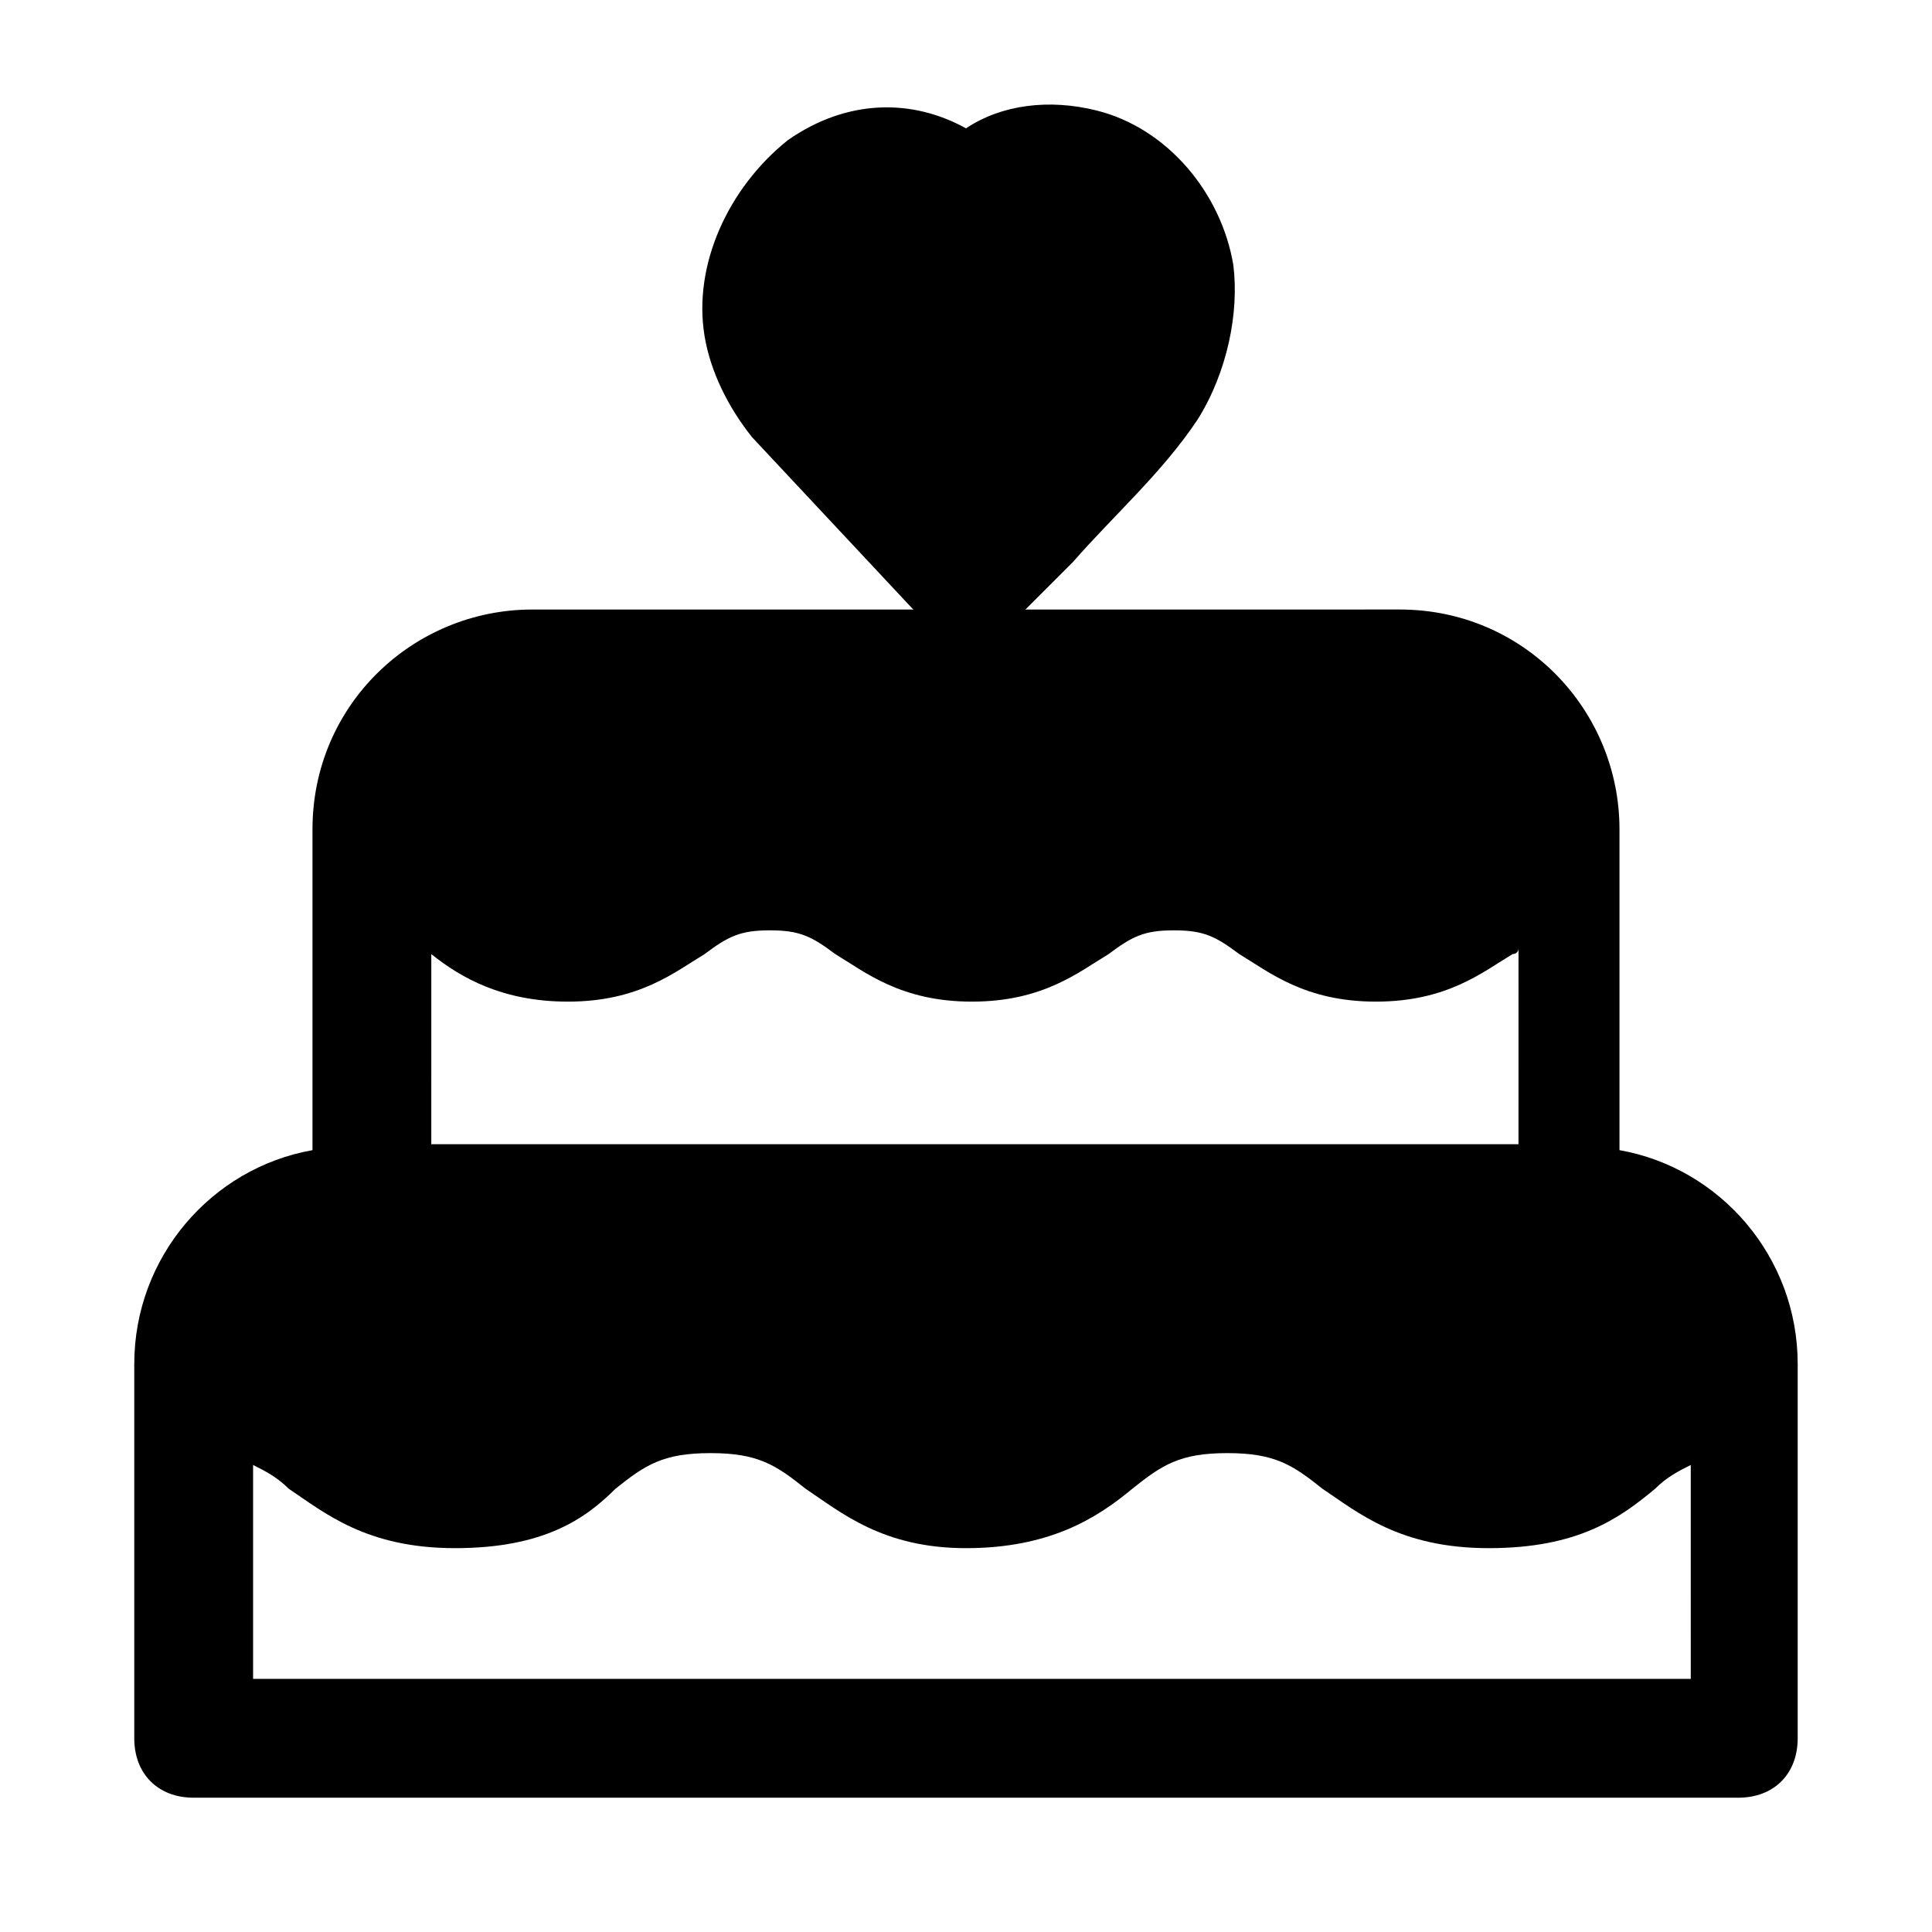
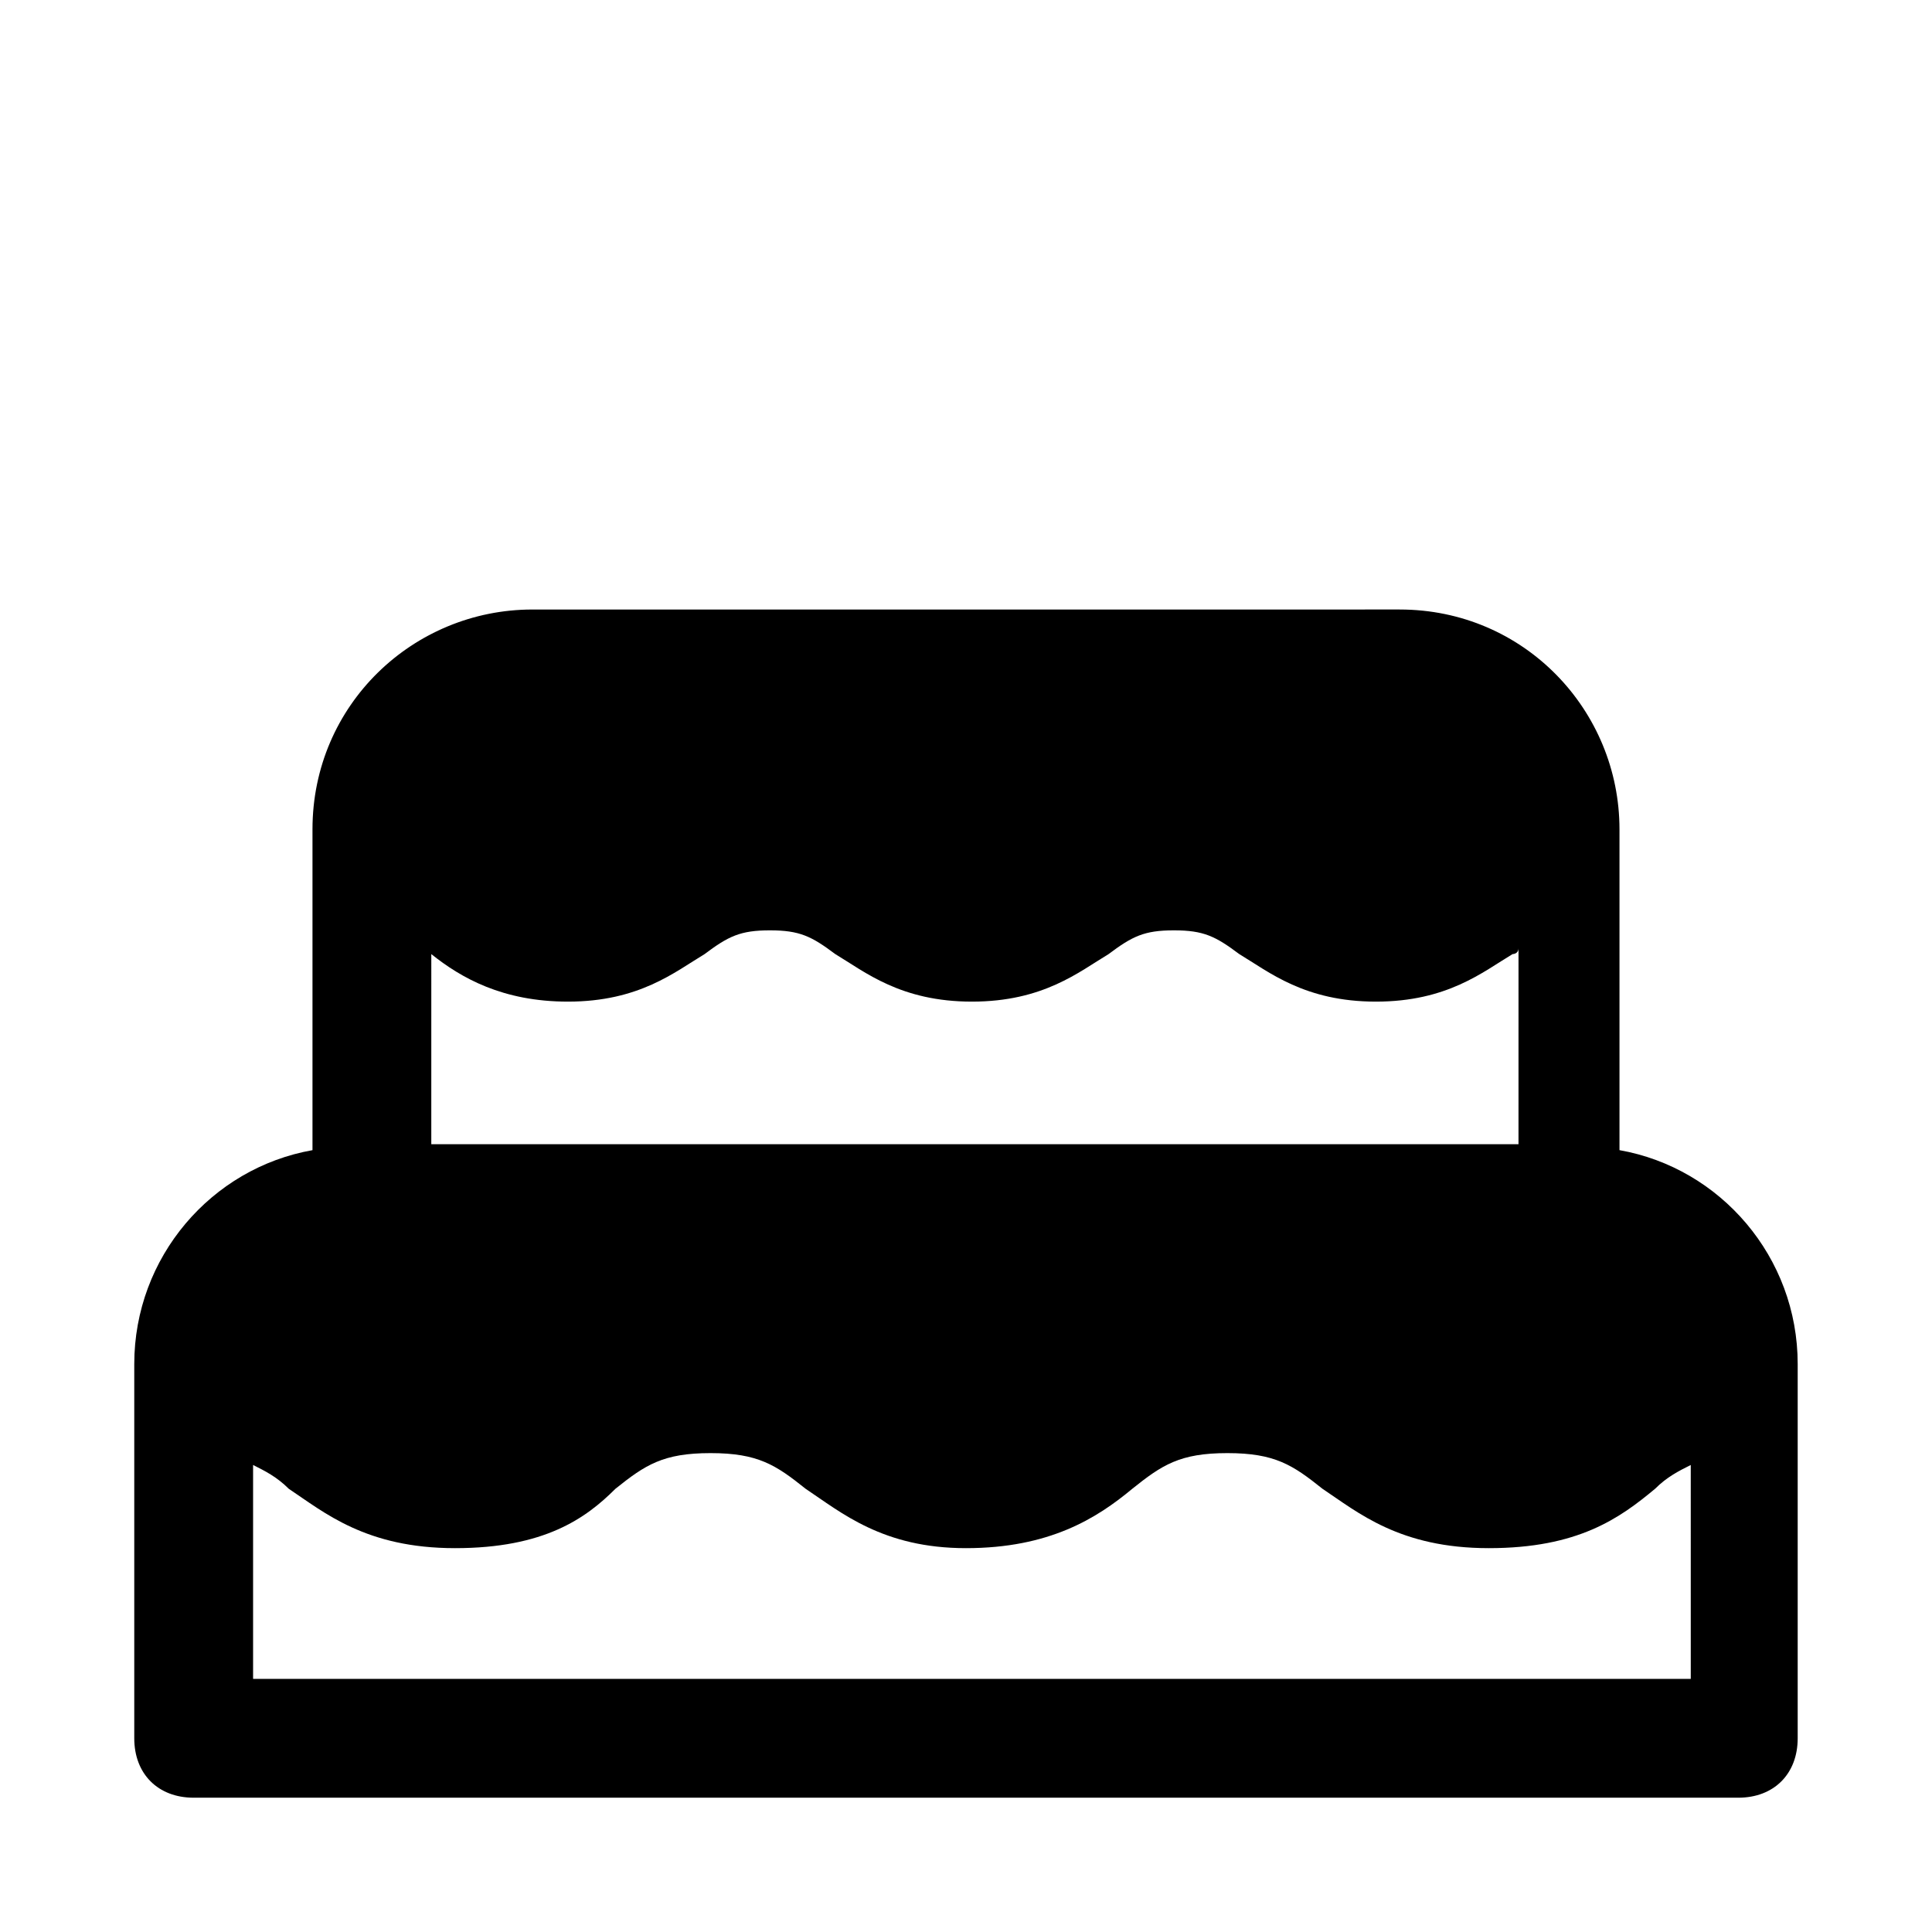
<svg xmlns="http://www.w3.org/2000/svg" fill="#000000" width="800px" height="800px" version="1.1" viewBox="144 144 512 512">
  <g>
    <path d="m573.18 448.8v-85.02c0-31.488-25.191-58.254-58.254-58.254l-229.86 0.004c-31.488 0-58.254 25.191-58.254 58.254v85.02c-26.766 4.723-47.23 28.34-47.23 56.68v99.184c0 9.445 6.297 15.742 15.742 15.742h409.34c9.445 0 15.742-6.297 15.742-15.742v-99.188c0.004-28.34-20.461-51.957-47.227-56.68zm-314.88-51.953s1.574 0 0 0c7.871 6.297 18.895 12.594 36.211 12.594 18.895 0 28.34-7.871 36.211-12.594 6.297-4.723 9.445-6.297 17.32-6.297 7.871 0 11.02 1.574 17.32 6.297 7.871 4.723 17.32 12.594 36.211 12.594 18.895 0 28.34-7.871 36.211-12.594 6.297-4.723 9.445-6.297 17.32-6.297 7.871 0 11.02 1.574 17.32 6.297 7.871 4.723 17.32 12.594 36.211 12.594 18.895 0 28.34-7.871 36.211-12.594 0 0 1.574 0 1.574-1.574l-0.004 51.953h-288.12zm-47.23 192.07v-56.68c3.148 1.574 6.297 3.148 9.445 6.297 9.445 6.297 20.469 15.742 44.082 15.742 23.617 0 34.637-7.871 42.508-15.742 7.871-6.297 12.594-9.445 25.191-9.445 12.594 0 17.32 3.148 25.191 9.445 9.445 6.297 20.469 15.742 42.508 15.742 22.043 0 34.637-7.871 44.082-15.742 7.871-6.297 12.594-9.445 25.191-9.445 12.594 0 17.32 3.148 25.191 9.445 9.445 6.297 20.469 15.742 44.082 15.742 23.617 0 34.637-7.871 44.082-15.742 3.148-3.148 6.297-4.723 9.445-6.297l0.004 56.68z" />
-     <path d="m400 313.41c-4.723 0-7.871-1.574-11.02-4.723l-45.656-48.805c-6.301-7.875-11.023-17.32-12.598-26.766-3.152-18.895 6.297-39.363 22.039-51.957 15.742-11.02 33.062-11.02 47.23-3.148 9.445-6.297 22.043-7.871 34.637-4.723 18.895 4.723 33.062 22.043 36.211 40.934 1.578 12.594-1.57 28.34-9.445 40.934-9.445 14.168-22.043 25.191-33.062 37.785-4.723 4.723-11.02 11.02-15.742 15.742-4.723 3.152-7.871 4.727-12.594 4.727z" />
  </g>
</svg>